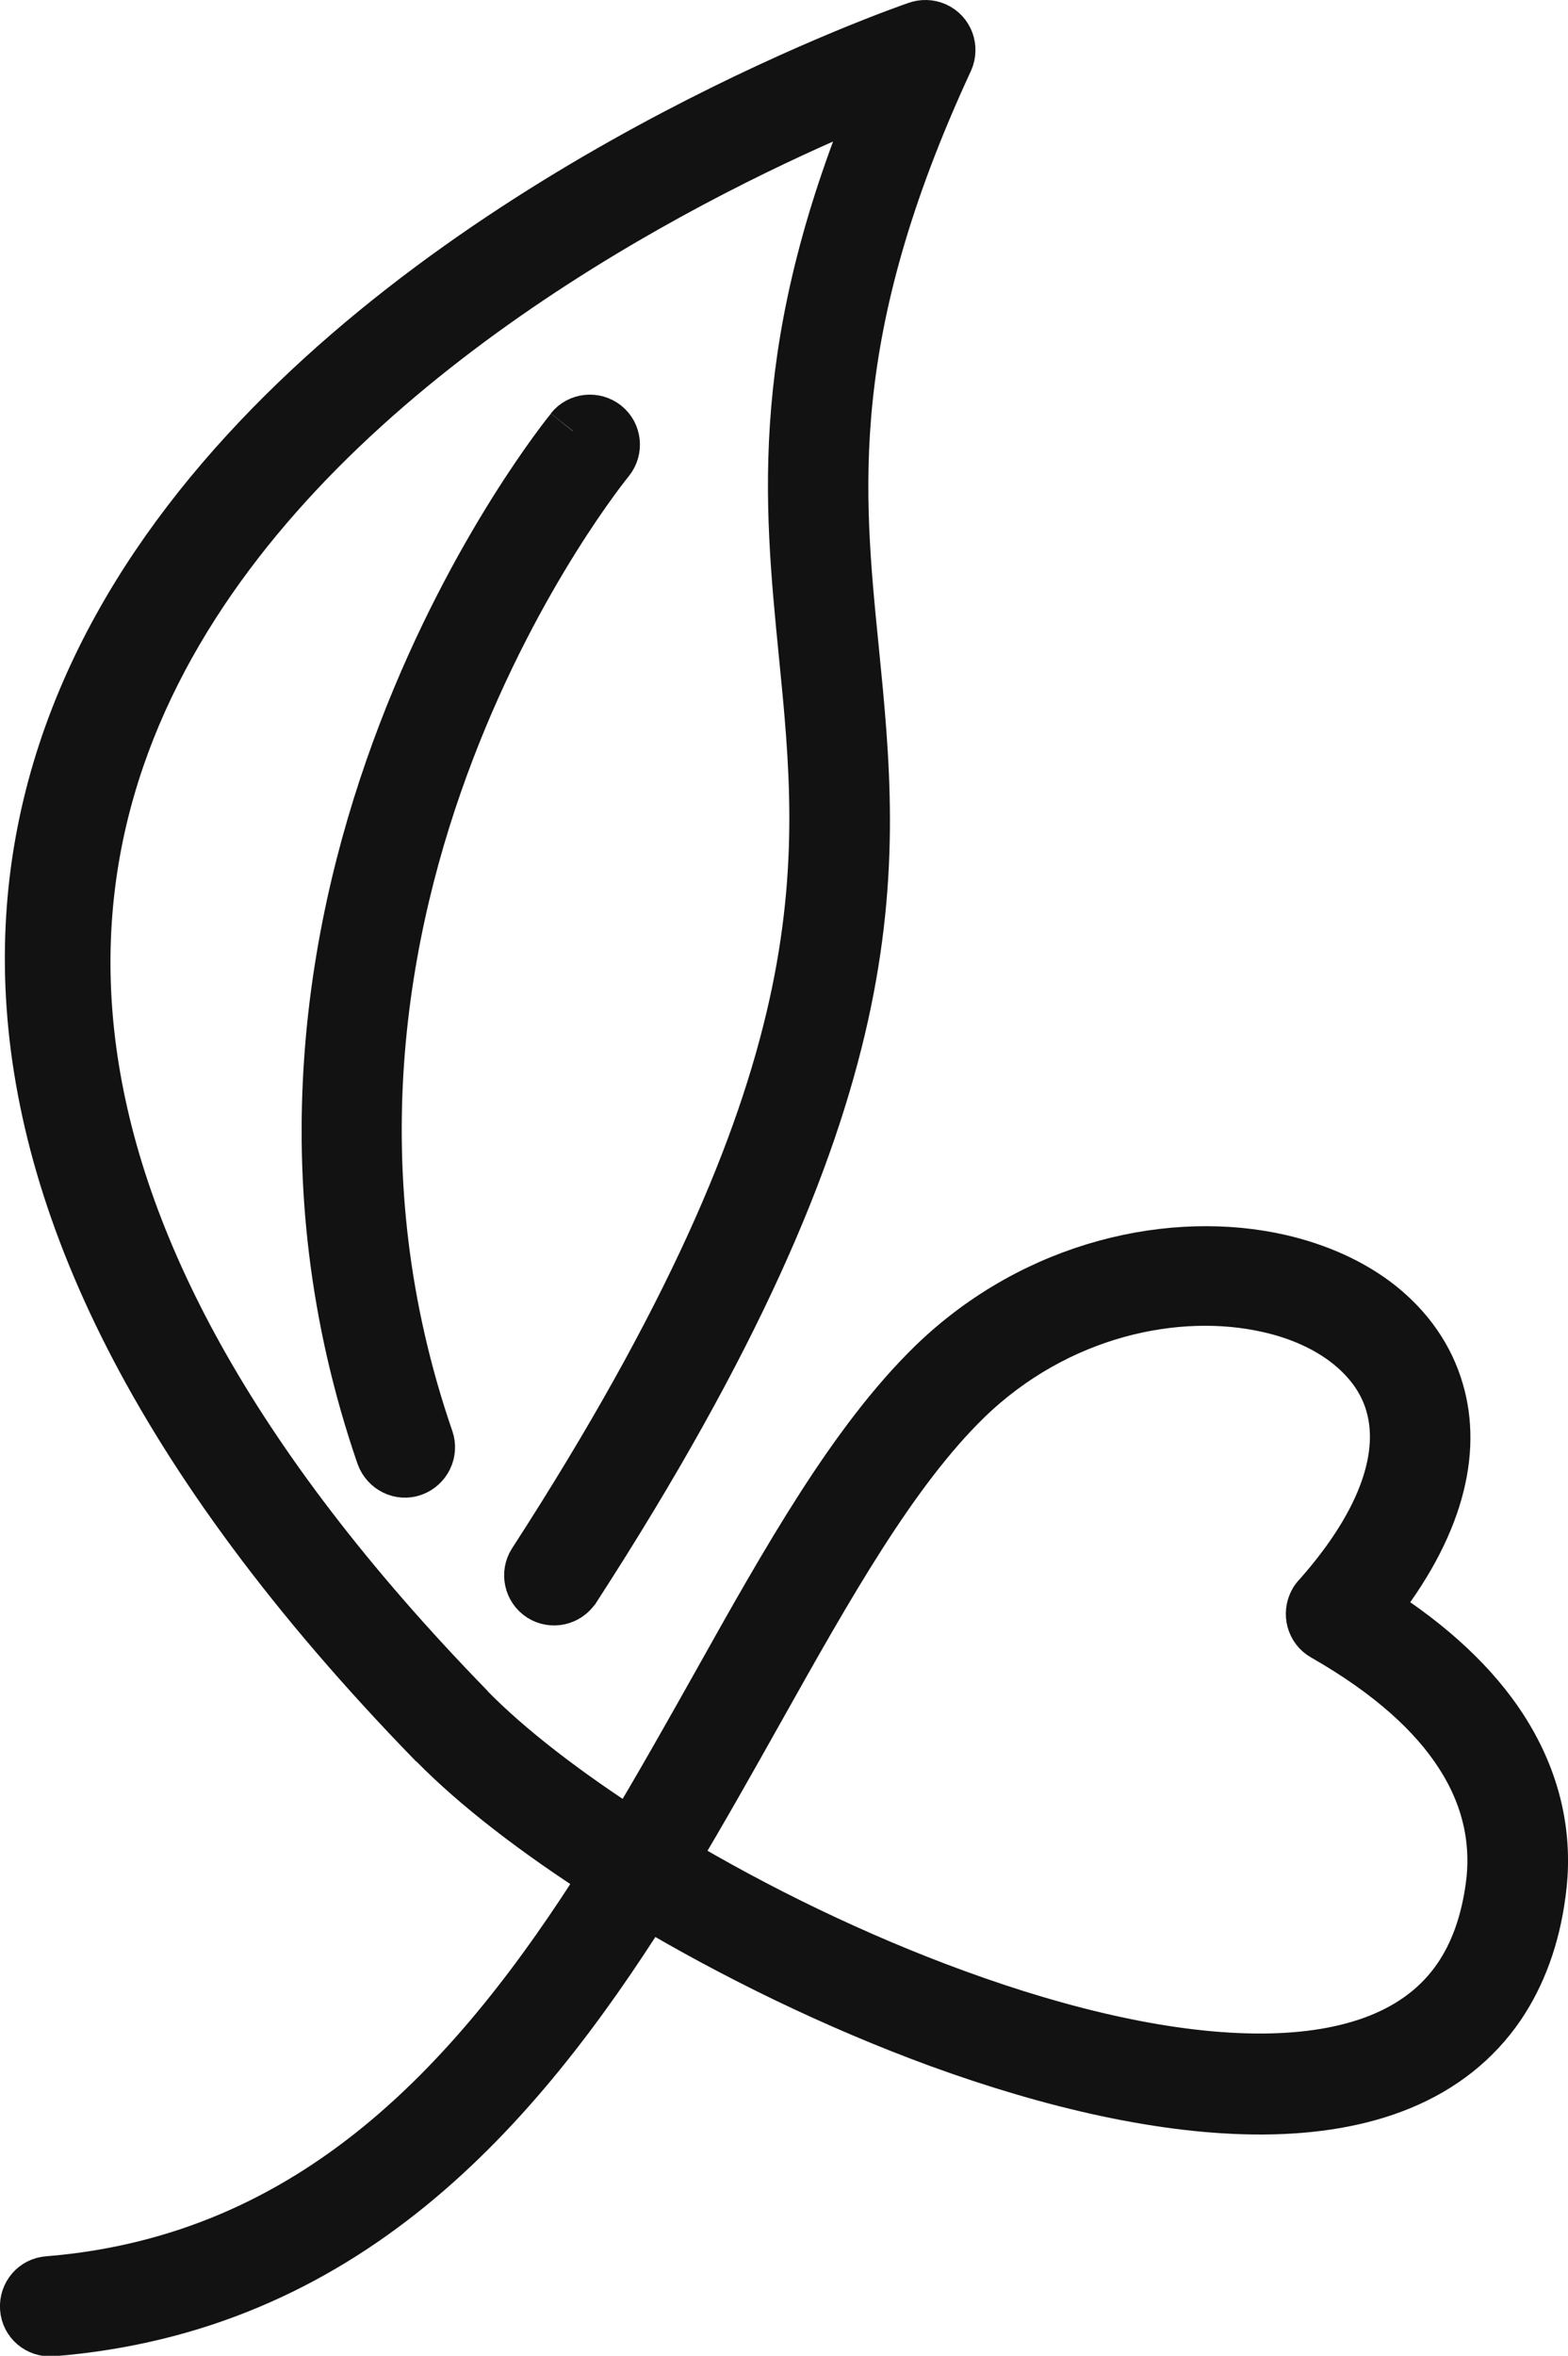
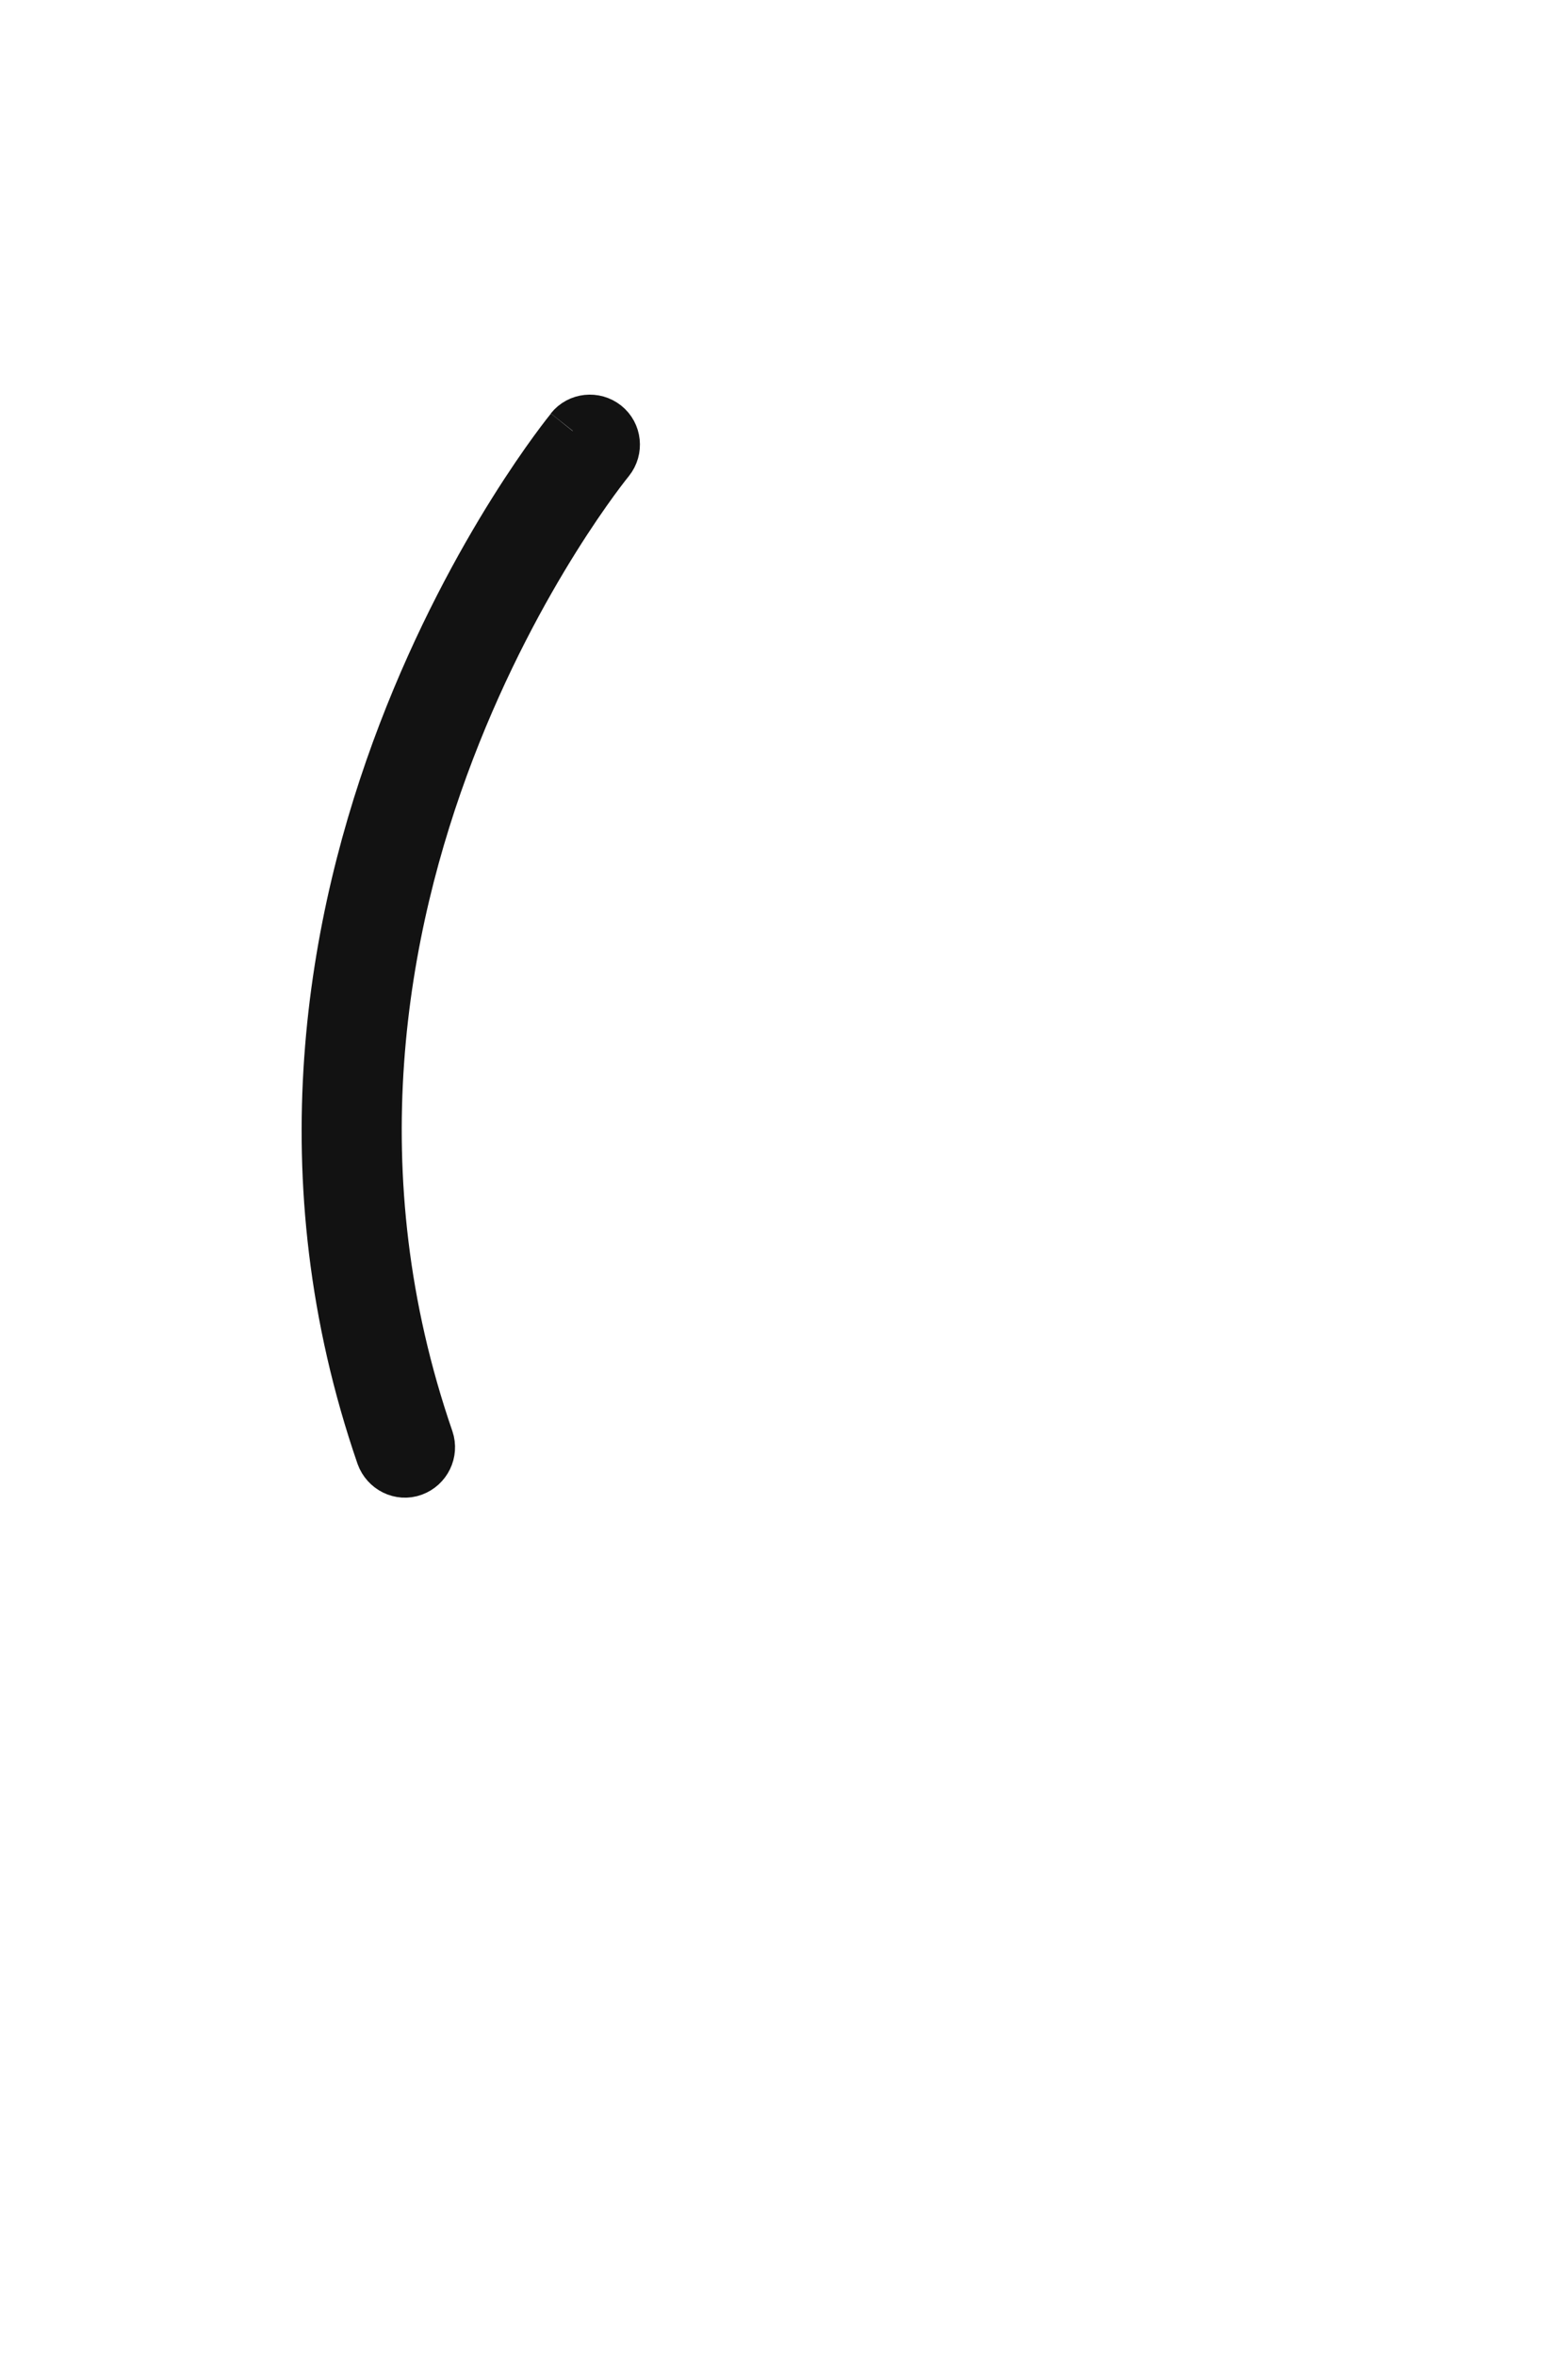
<svg xmlns="http://www.w3.org/2000/svg" viewBox="0 0 56.07 84.21" data-name="Layer 2" id="Layer_2">
  <defs>
    <style>
      .cls-1 {
        fill: #121212;
        stroke: #121212;
        stroke-miterlimit: 10;
        stroke-width: 2px;
      }
    </style>
  </defs>
  <g data-name="Layer 1" id="Layer_1-2">
    <g>
-       <path d="M23.94,66.52c3.08,1.84,6.63,3.57,10.2,4.87,3.88,1.42,7.75,2.32,11.02,2.3,3.12-.02,5.67-.88,7.08-2.96.59-.87.99-1.96,1.17-3.3.18-1.34.02-3.03-1.14-4.8-.91-1.4-2.44-2.85-4.89-4.25-.38-.21-.51-.7-.3-1.08.03-.06.07-.11.12-.16,2.49-2.81,3.14-5.2,2.62-6.98-.25-.87-.8-1.61-1.54-2.2-.78-.62-1.78-1.07-2.9-1.32-3.29-.75-7.62.15-10.88,3.31-2.65,2.58-4.95,6.67-7.43,11.09-1.01,1.8-2.05,3.65-3.15,5.48M20.48,56.74c-.24.37-.73.47-1.09.24-.37-.24-.47-.73-.24-1.09,11.2-17.31,10.45-24.92,9.7-32.49-.55-5.56-1.1-11.11,2.75-20.19-9.11,3.64-49.42,22.43-14.93,57.88l.04.05c1.41,1.44,3.46,3.02,5.88,4.57,1.09-1.81,2.12-3.64,3.12-5.42,2.53-4.52,4.89-8.71,7.71-11.46,3.67-3.56,8.58-4.57,12.33-3.71,1.35.31,2.57.86,3.53,1.62.99.79,1.72,1.8,2.07,3.01.62,2.11.04,4.78-2.36,7.77,2.22,1.39,3.69,2.85,4.62,4.27,1.41,2.16,1.61,4.23,1.38,5.88-.21,1.59-.71,2.9-1.43,3.97-1.75,2.57-4.76,3.64-8.39,3.66-3.48.02-7.54-.92-11.57-2.39-3.66-1.34-7.31-3.12-10.49-5.02-4.78,7.6-10.92,14.51-21.26,15.34-.44.03-.82-.29-.85-.73-.03-.44.29-.82.73-.85,9.62-.78,15.46-7.33,20.04-14.6-2.54-1.62-4.69-3.28-6.18-4.8l-.05-.04C-24.62,20.91,32.09,1.3,32.81,1.05c.19-.07.41-.07.61.02.4.18.57.65.39,1.05-4.51,9.74-3.95,15.42-3.38,21.11.78,7.85,1.56,15.73-9.94,33.5Z" class="cls-1" />
      <path d="M20.48,15.4c.27-.34.77-.39,1.11-.12.34.27.39.77.12,1.11-.04.05-13.08,15.95-6.48,35.09.14.41-.08.86-.49,1.01s-.86-.08-1.01-.49c-6.88-19.97,6.71-36.54,6.75-36.59" class="cls-1" />
    </g>
  </g>
</svg>